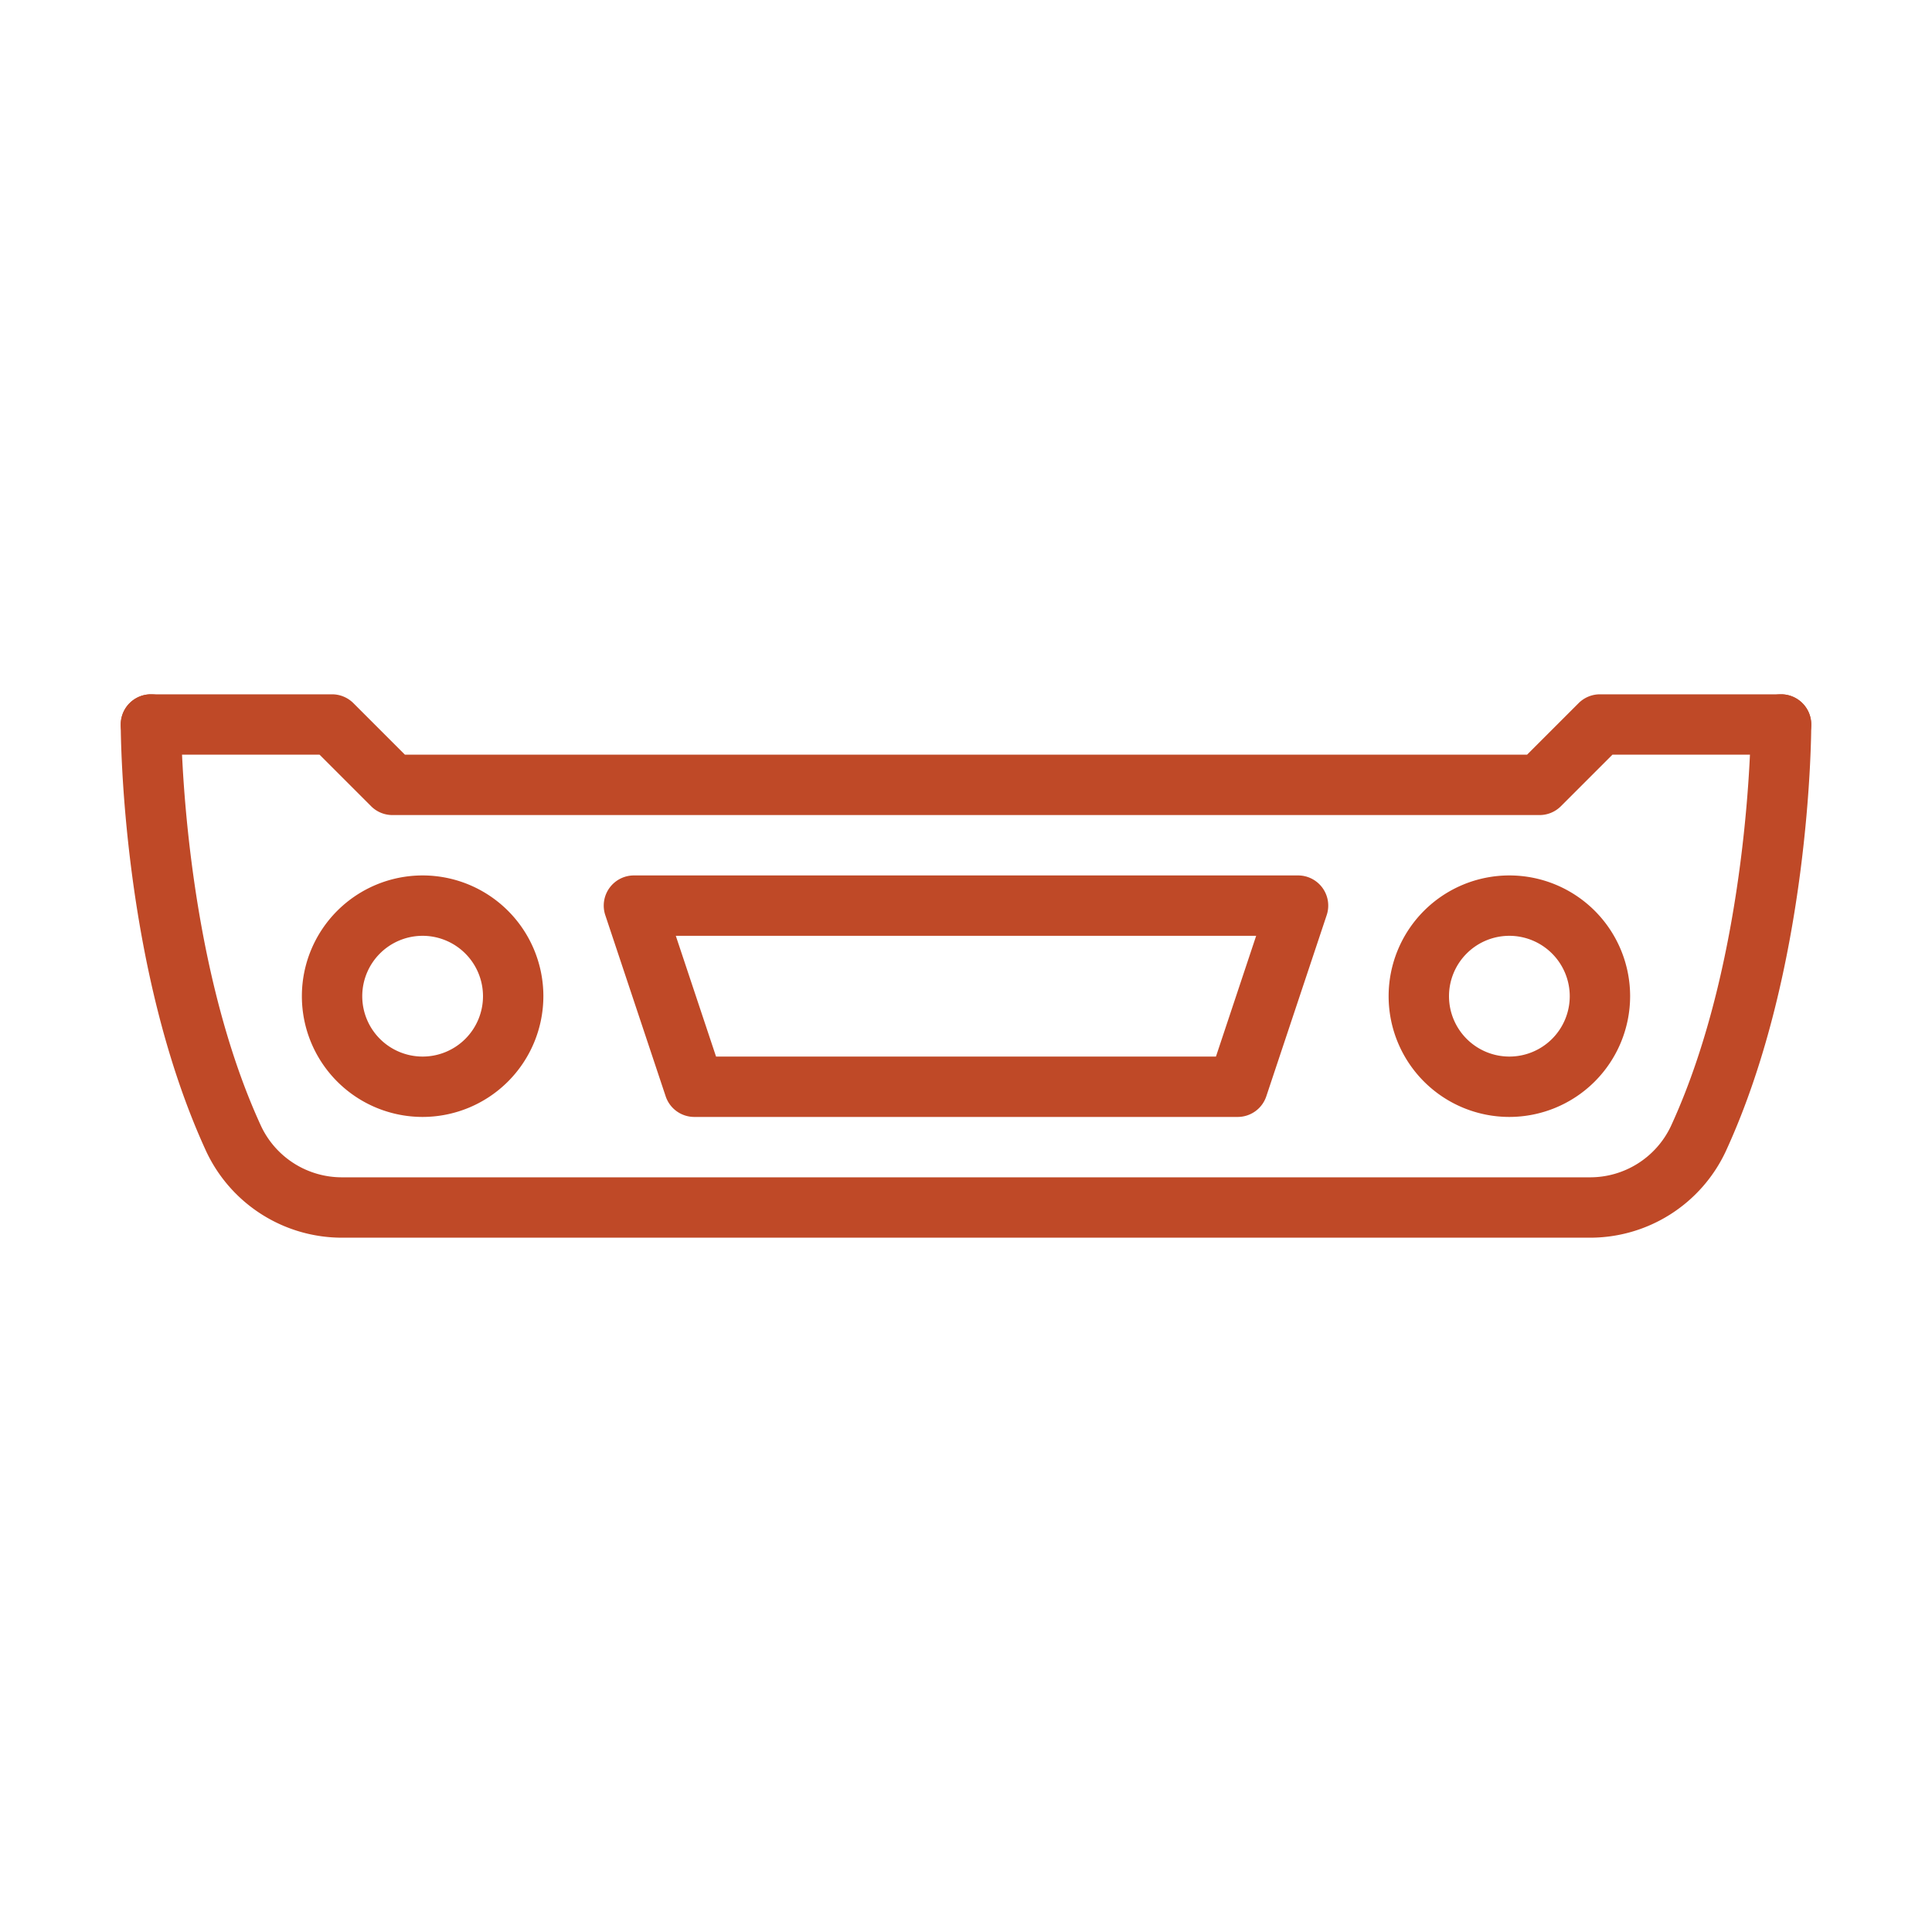
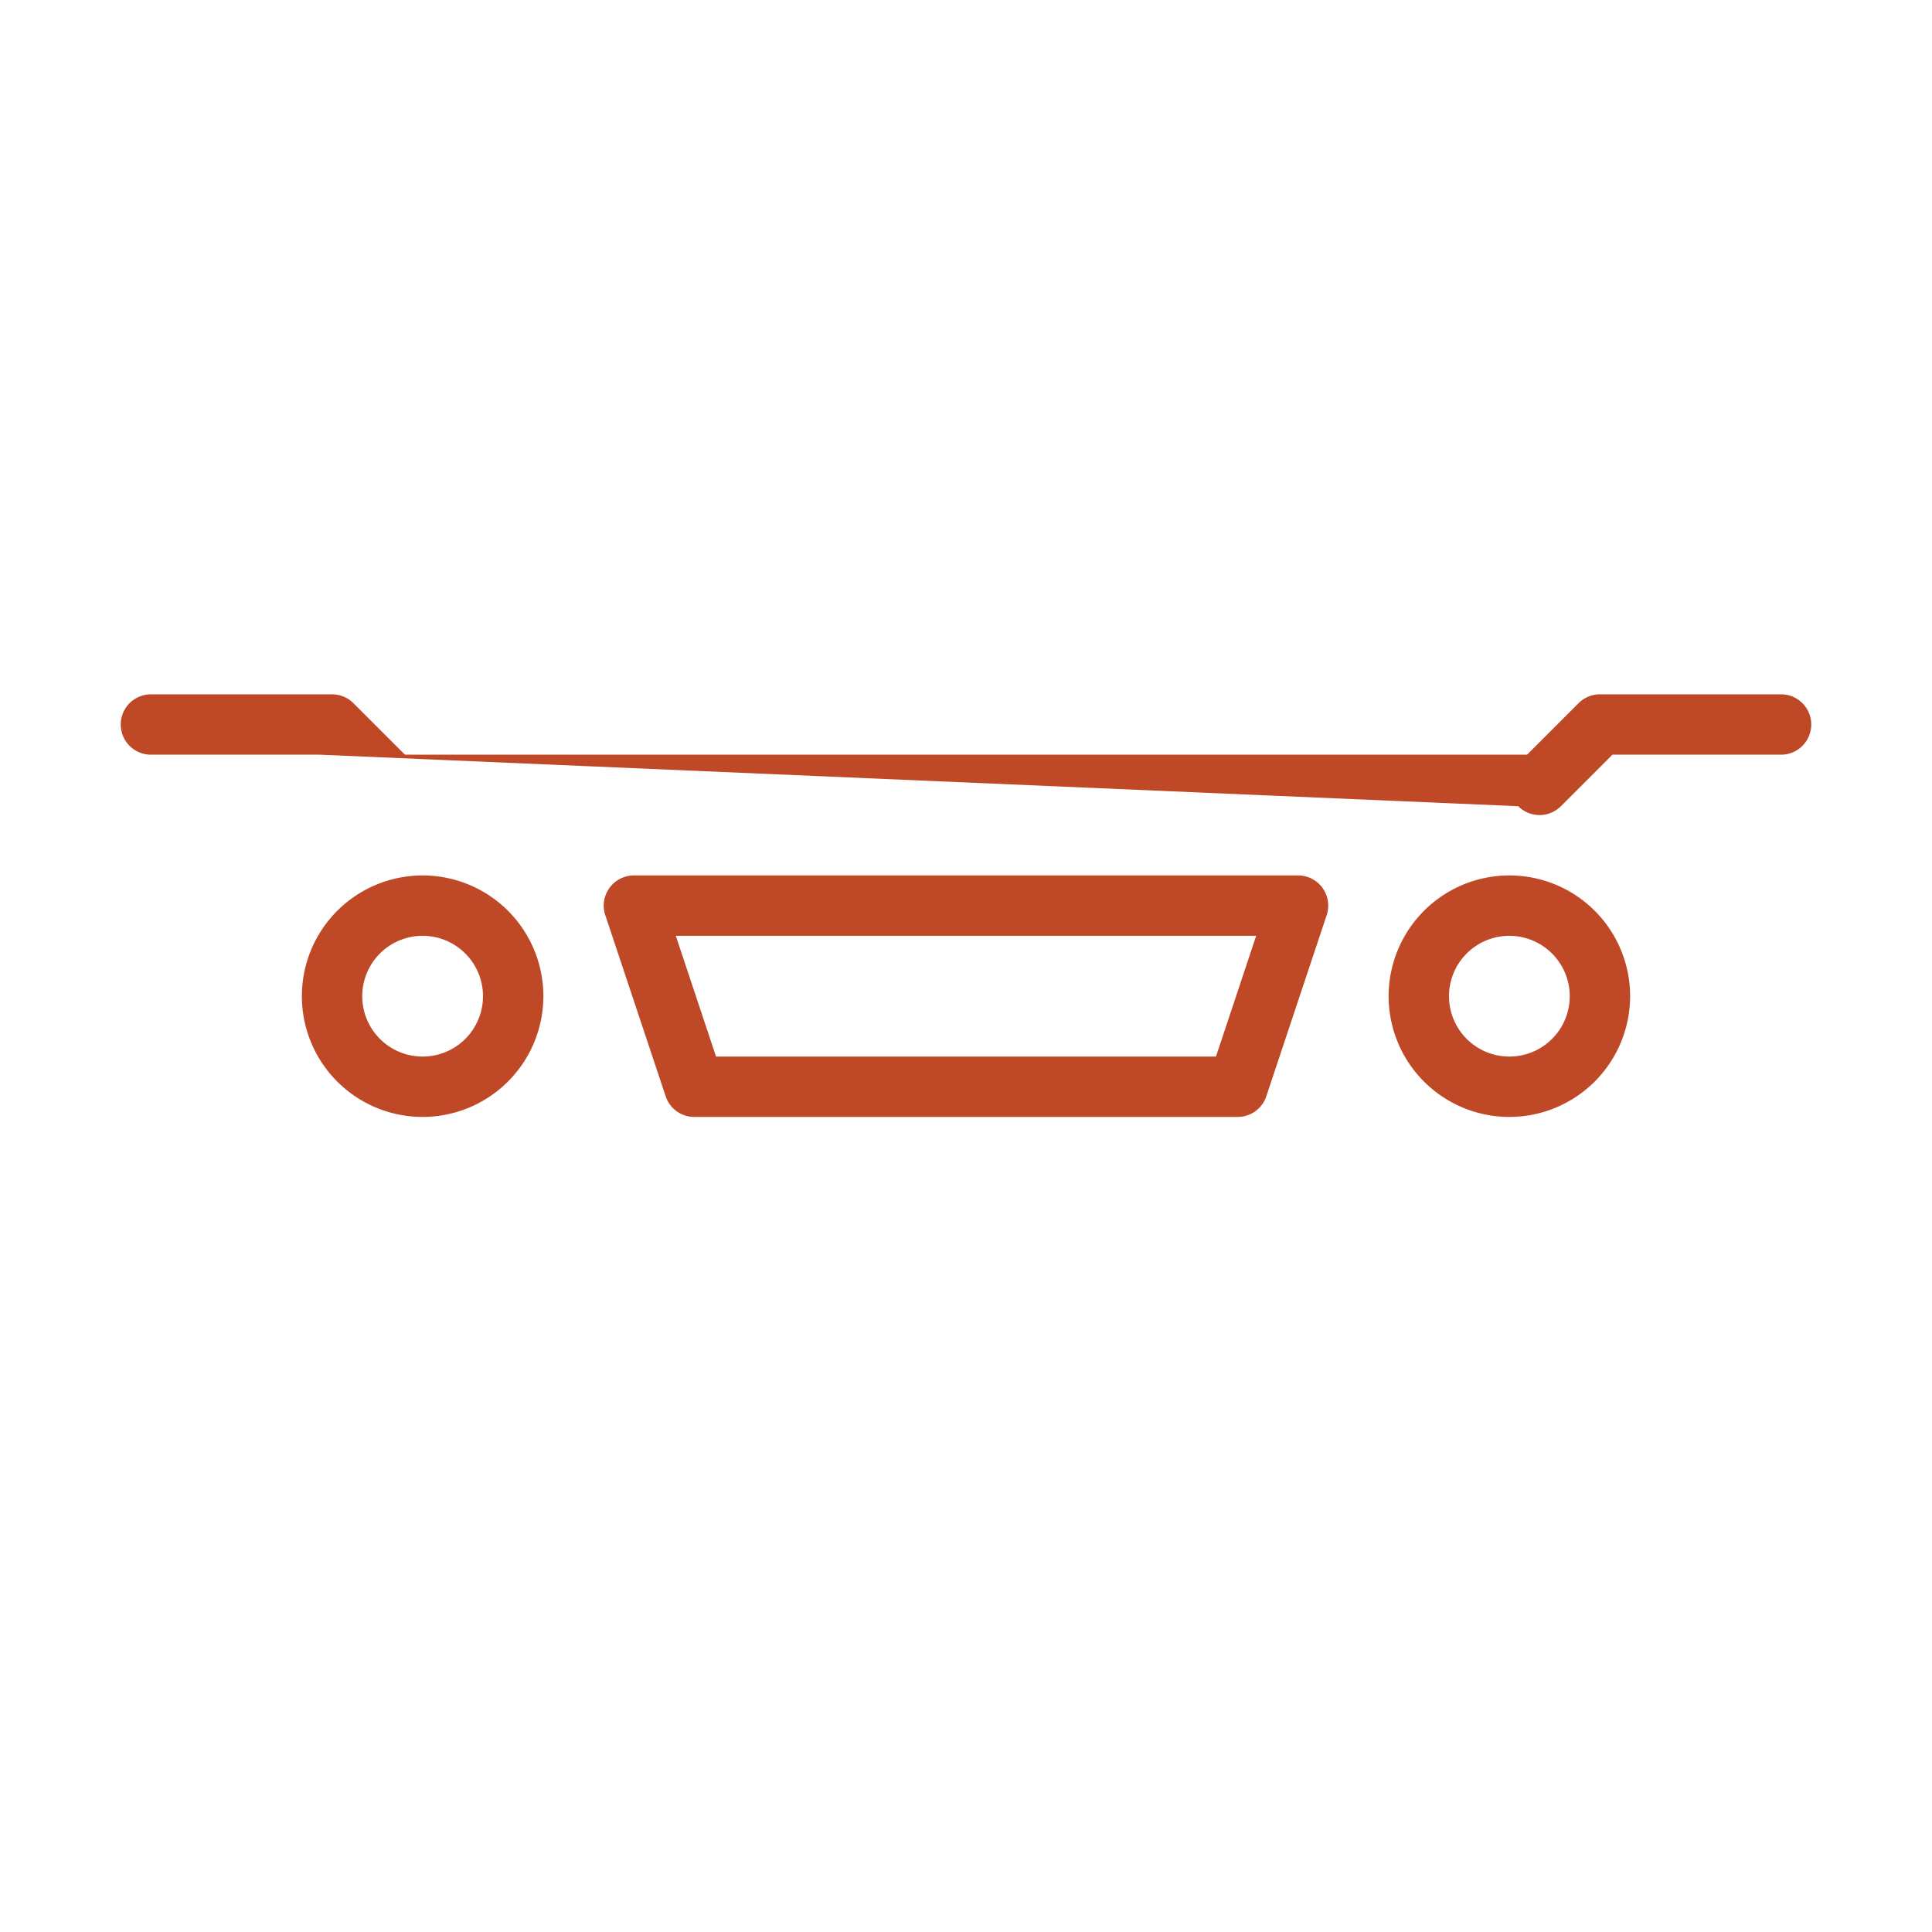
<svg xmlns="http://www.w3.org/2000/svg" version="1.1" width="512" height="512" x="0" y="0" viewBox="0 0 64 64" style="enable-background:new 0 0 512 512" xml:space="preserve" class="">
  <g>
-     <path d="M51 27H13a1 1 0 0 1-.707-.293L10.586 25H5a1 1 0 0 1 0-2h6a1 1 0 0 1 .707.293L13.414 25h37.172l1.707-1.707A1 1 0 0 1 53 23h6a1 1 0 0 1 0 2h-5.586l-1.707 1.707A1 1 0 0 1 51 27Z" fill="#bf4927" opacity="1" data-original="#000000" />
-     <path d="M52.647 41H11.353a4.967 4.967 0 0 1-4.516-2.847C4.032 32.07 4 24.327 4 24a1 1 0 0 1 1-1 1 1 0 0 1 1 1c0 .075.035 7.639 2.654 13.315a2.96 2.96 0 0 0 2.7 1.685h41.293a2.96 2.96 0 0 0 2.699-1.685C57.965 31.64 58 24.075 58 24a1 1 0 0 1 1-1 1 1 0 0 1 1 1c0 .327-.032 8.07-2.838 14.153A4.964 4.964 0 0 1 52.647 41Z" fill="#bf4927" opacity="1" data-original="#000000" />
+     <path d="M51 27a1 1 0 0 1-.707-.293L10.586 25H5a1 1 0 0 1 0-2h6a1 1 0 0 1 .707.293L13.414 25h37.172l1.707-1.707A1 1 0 0 1 53 23h6a1 1 0 0 1 0 2h-5.586l-1.707 1.707A1 1 0 0 1 51 27Z" fill="#bf4927" opacity="1" data-original="#000000" />
    <path d="M14 37a4 4 0 1 1 4-4 4.004 4.004 0 0 1-4 4Zm0-6a2 2 0 1 0 2 2 2.002 2.002 0 0 0-2-2ZM50 37a4 4 0 1 1 4-4 4.004 4.004 0 0 1-4 4Zm0-6a2 2 0 1 0 2 2 2.003 2.003 0 0 0-2-2ZM41 37H23a1 1 0 0 1-.949-.684l-2-6A1 1 0 0 1 21 29h22a.999.999 0 0 1 .948 1.316l-2 6A.999.999 0 0 1 41 37Zm-17.28-2h16.56l1.332-4H22.387Z" fill="#bf4927" opacity="1" data-original="#000000" />
  </g>
</svg>